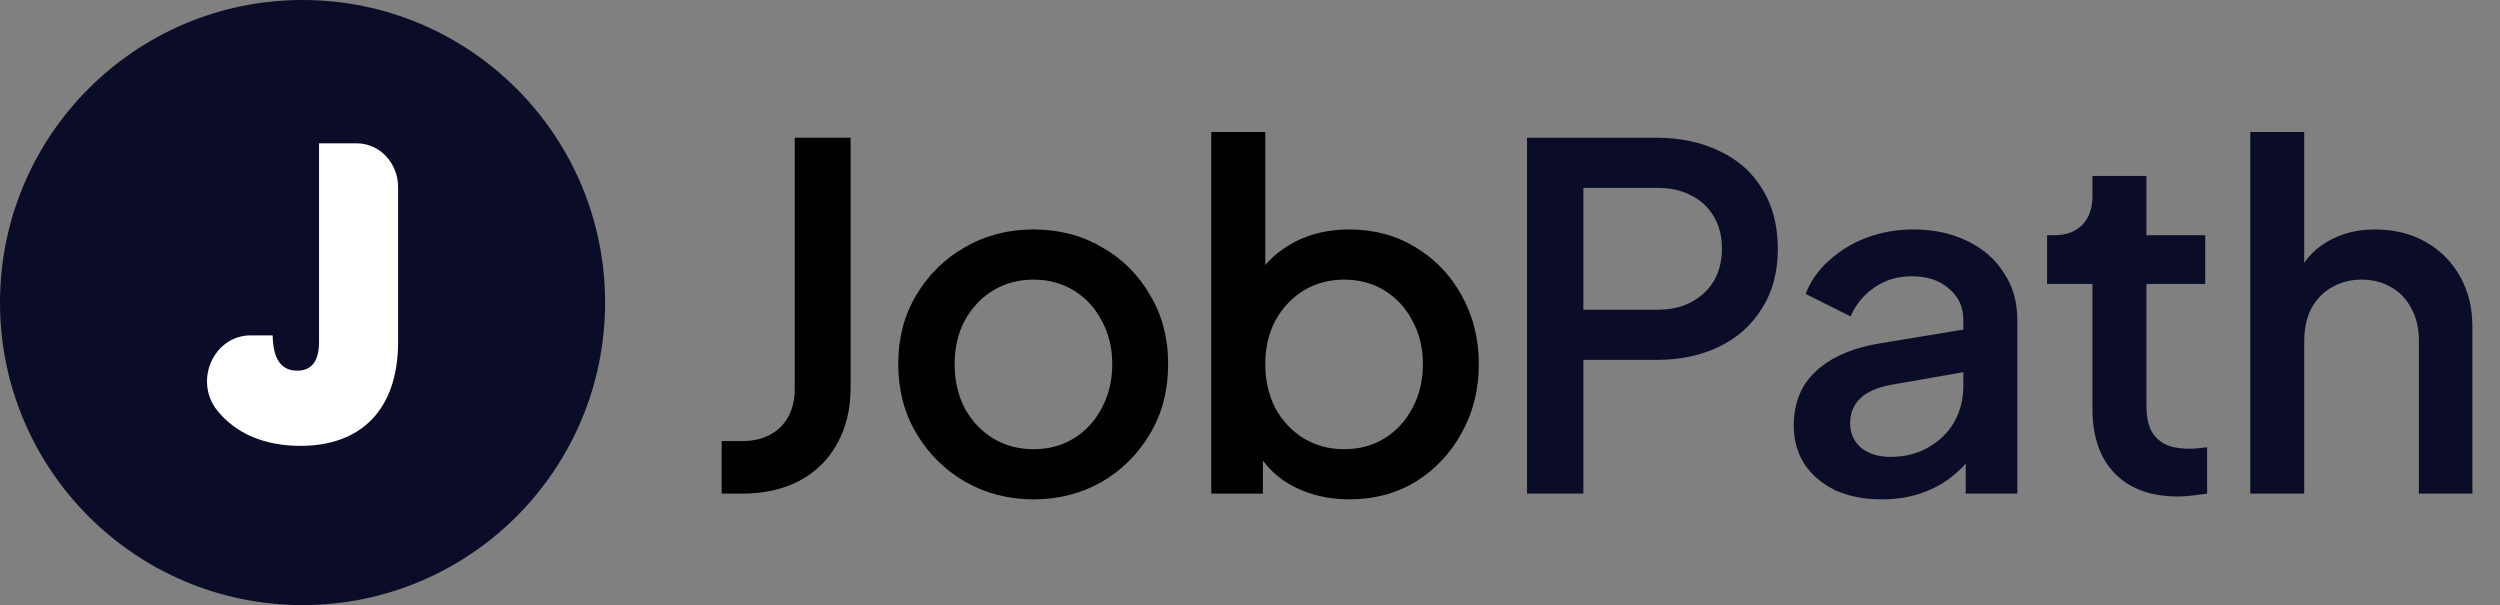
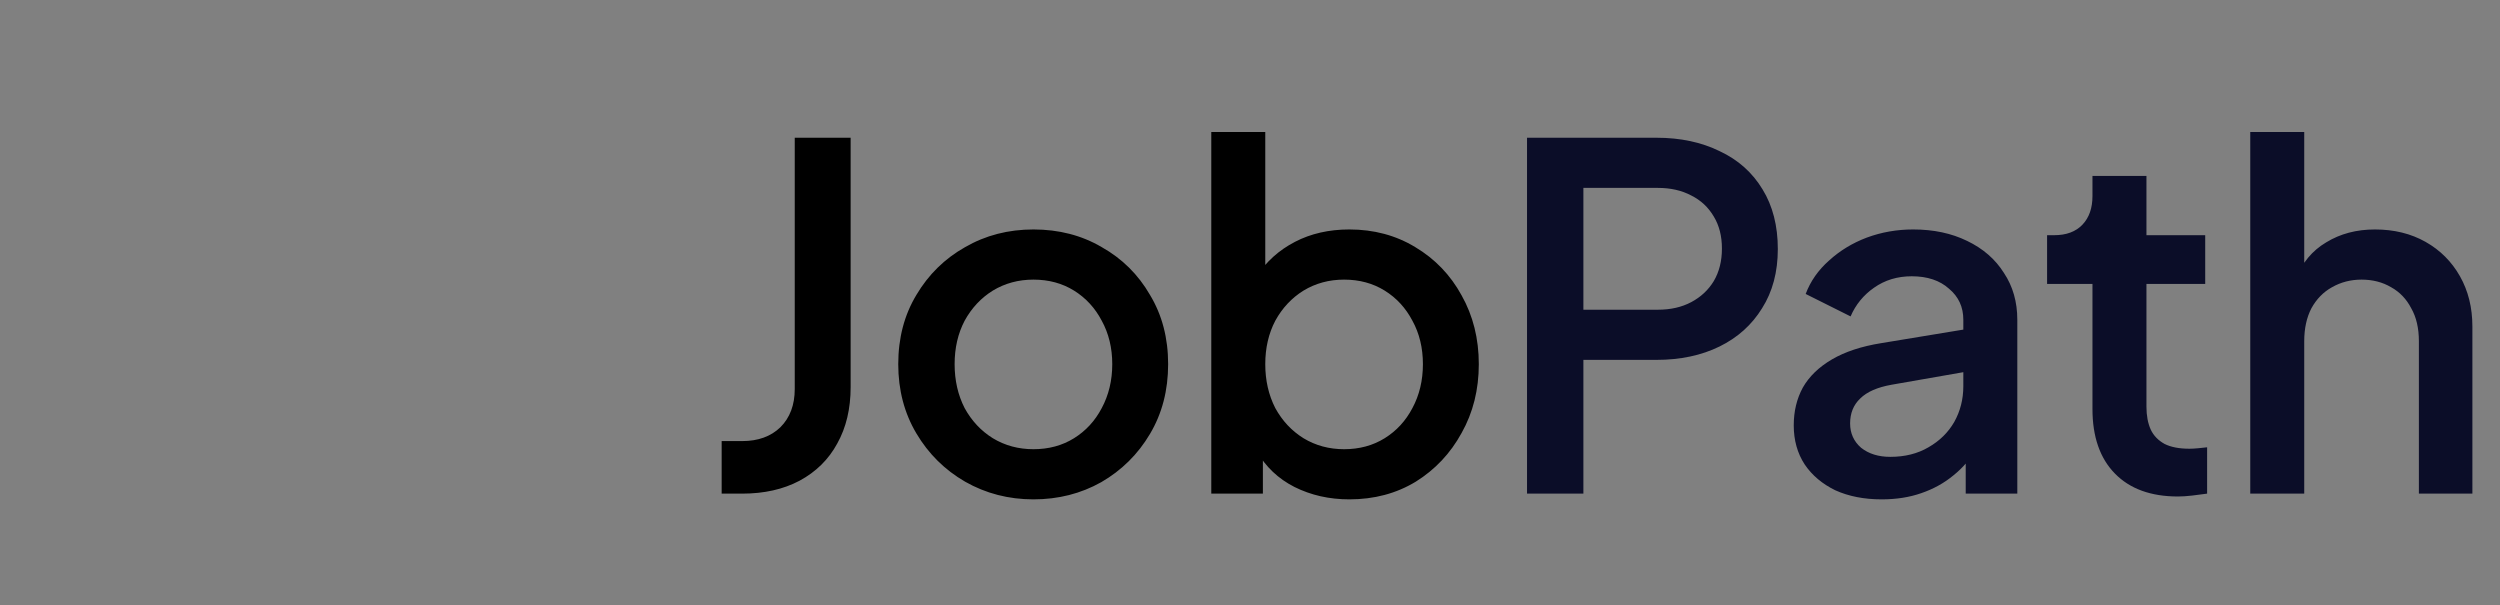
<svg xmlns="http://www.w3.org/2000/svg" width="157" height="38" viewBox="0 0 157 38" fill="none">
  <rect x="0" y="0" width="157" height="38" fill="#808080" stroke="none" />
-   <circle cx="19" cy="19" r="19" fill="#0B0D28" />
-   <path d="M20.036 9H22.395C23.834 9 25 10.229 25 11.745V21.462C25 25.785 22.619 28 18.871 28C16.657 28 14.822 27.254 13.643 25.78C12.15 23.916 13.425 21.062 15.74 21.062H17.123C17.148 22.69 17.756 23.277 18.668 23.277C19.504 23.277 20.036 22.77 20.036 21.462V9Z" fill="white" />
  <path d="M45.32 31V27.7H46.61C47.61 27.7 48.41 27.41 49.01 26.83C49.61 26.23 49.91 25.43 49.91 24.43V8.65H53.42V24.31C53.42 25.67 53.14 26.85 52.58 27.85C52.04 28.85 51.25 29.63 50.21 30.19C49.19 30.73 47.99 31 46.61 31H45.32ZM64.9 31.36C63.34 31.36 61.91 30.99 60.609 30.25C59.33 29.51 58.309 28.5 57.55 27.22C56.789 25.94 56.41 24.49 56.41 22.87C56.41 21.23 56.789 19.78 57.55 18.52C58.309 17.24 59.33 16.24 60.609 15.52C61.889 14.78 63.319 14.41 64.9 14.41C66.499 14.41 67.93 14.78 69.189 15.52C70.469 16.24 71.48 17.24 72.219 18.52C72.98 19.78 73.359 21.23 73.359 22.87C73.359 24.51 72.98 25.97 72.219 27.25C71.46 28.53 70.439 29.54 69.159 30.28C67.879 31 66.46 31.36 64.9 31.36ZM64.9 28.21C65.859 28.21 66.71 27.98 67.45 27.52C68.189 27.06 68.769 26.43 69.189 25.63C69.629 24.81 69.85 23.89 69.85 22.87C69.85 21.85 69.629 20.94 69.189 20.14C68.769 19.34 68.189 18.71 67.45 18.25C66.71 17.79 65.859 17.56 64.9 17.56C63.959 17.56 63.109 17.79 62.349 18.25C61.609 18.71 61.02 19.34 60.58 20.14C60.16 20.94 59.95 21.85 59.95 22.87C59.95 23.89 60.16 24.81 60.58 25.63C61.02 26.43 61.609 27.06 62.349 27.52C63.109 27.98 63.959 28.21 64.9 28.21ZM84.739 31.36C83.479 31.36 82.329 31.1 81.289 30.58C80.269 30.06 79.479 29.31 78.919 28.33L79.309 27.7V31H76.069V8.29H79.459V18.13L78.919 17.35C79.519 16.43 80.319 15.71 81.319 15.19C82.319 14.67 83.459 14.41 84.739 14.41C86.279 14.41 87.659 14.78 88.879 15.52C90.119 16.26 91.089 17.27 91.789 18.55C92.509 19.83 92.869 21.27 92.869 22.87C92.869 24.47 92.509 25.91 91.789 27.19C91.089 28.47 90.129 29.49 88.909 30.25C87.689 30.99 86.299 31.36 84.739 31.36ZM84.409 28.21C85.369 28.21 86.219 27.98 86.959 27.52C87.699 27.06 88.279 26.43 88.699 25.63C89.139 24.81 89.359 23.89 89.359 22.87C89.359 21.85 89.139 20.94 88.699 20.14C88.279 19.34 87.699 18.71 86.959 18.25C86.219 17.79 85.369 17.56 84.409 17.56C83.469 17.56 82.619 17.79 81.859 18.25C81.119 18.71 80.529 19.34 80.089 20.14C79.669 20.94 79.459 21.85 79.459 22.87C79.459 23.89 79.669 24.81 80.089 25.63C80.529 26.43 81.119 27.06 81.859 27.52C82.619 27.98 83.469 28.21 84.409 28.21Z" fill="black" />
  <path d="M95.897 31V8.65H104.027C105.527 8.65 106.847 8.93 107.987 9.49C109.147 10.03 110.047 10.83 110.687 11.89C111.327 12.93 111.647 14.18 111.647 15.64C111.647 17.08 111.317 18.32 110.657 19.36C110.017 20.4 109.127 21.2 107.987 21.76C106.847 22.32 105.527 22.6 104.027 22.6H99.437V31H95.897ZM99.437 19.45H104.117C104.917 19.45 105.617 19.29 106.217 18.97C106.817 18.65 107.287 18.21 107.627 17.65C107.967 17.07 108.137 16.39 108.137 15.61C108.137 14.83 107.967 14.16 107.627 13.6C107.287 13.02 106.817 12.58 106.217 12.28C105.617 11.96 104.917 11.8 104.117 11.8H99.437V19.45ZM118.167 31.36C117.067 31.36 116.097 31.17 115.257 30.79C114.437 30.39 113.797 29.85 113.337 29.17C112.877 28.47 112.647 27.65 112.647 26.71C112.647 25.83 112.837 25.04 113.217 24.34C113.617 23.64 114.227 23.05 115.047 22.57C115.867 22.09 116.897 21.75 118.137 21.55L123.777 20.62V23.29L118.797 24.16C117.897 24.32 117.237 24.61 116.817 25.03C116.397 25.43 116.187 25.95 116.187 26.59C116.187 27.21 116.417 27.72 116.877 28.12C117.357 28.5 117.967 28.69 118.707 28.69C119.627 28.69 120.427 28.49 121.107 28.09C121.807 27.69 122.347 27.16 122.727 26.5C123.107 25.82 123.297 25.07 123.297 24.25V20.08C123.297 19.28 122.997 18.63 122.397 18.13C121.817 17.61 121.037 17.35 120.057 17.35C119.157 17.35 118.367 17.59 117.687 18.07C117.027 18.53 116.537 19.13 116.217 19.87L113.397 18.46C113.697 17.66 114.187 16.96 114.867 16.36C115.547 15.74 116.337 15.26 117.237 14.92C118.157 14.58 119.127 14.41 120.147 14.41C121.427 14.41 122.557 14.65 123.537 15.13C124.537 15.61 125.307 16.28 125.847 17.14C126.407 17.98 126.687 18.96 126.687 20.08V31H123.447V28.06L124.137 28.15C123.757 28.81 123.267 29.38 122.667 29.86C122.087 30.34 121.417 30.71 120.657 30.97C119.917 31.23 119.087 31.36 118.167 31.36ZM136.777 31.18C135.077 31.18 133.757 30.7 132.817 29.74C131.877 28.78 131.407 27.43 131.407 25.69V17.83H128.557V14.77H129.007C129.767 14.77 130.357 14.55 130.777 14.11C131.197 13.67 131.407 13.07 131.407 12.31V11.05H134.797V14.77H138.487V17.83H134.797V25.54C134.797 26.1 134.887 26.58 135.067 26.98C135.247 27.36 135.537 27.66 135.937 27.88C136.337 28.08 136.857 28.18 137.497 28.18C137.657 28.18 137.837 28.17 138.037 28.15C138.237 28.13 138.427 28.11 138.607 28.09V31C138.327 31.04 138.017 31.08 137.677 31.12C137.337 31.16 137.037 31.18 136.777 31.18ZM141.316 31V8.29H144.706V17.95L144.166 17.53C144.566 16.51 145.206 15.74 146.086 15.22C146.966 14.68 147.986 14.41 149.146 14.41C150.346 14.41 151.406 14.67 152.326 15.19C153.246 15.71 153.966 16.43 154.486 17.35C155.006 18.27 155.266 19.32 155.266 20.5V31H151.906V21.43C151.906 20.61 151.746 19.92 151.426 19.36C151.126 18.78 150.706 18.34 150.166 18.04C149.626 17.72 149.006 17.56 148.306 17.56C147.626 17.56 147.006 17.72 146.446 18.04C145.906 18.34 145.476 18.78 145.156 19.36C144.856 19.94 144.706 20.63 144.706 21.43V31H141.316Z" fill="#0B0D28" />
</svg>